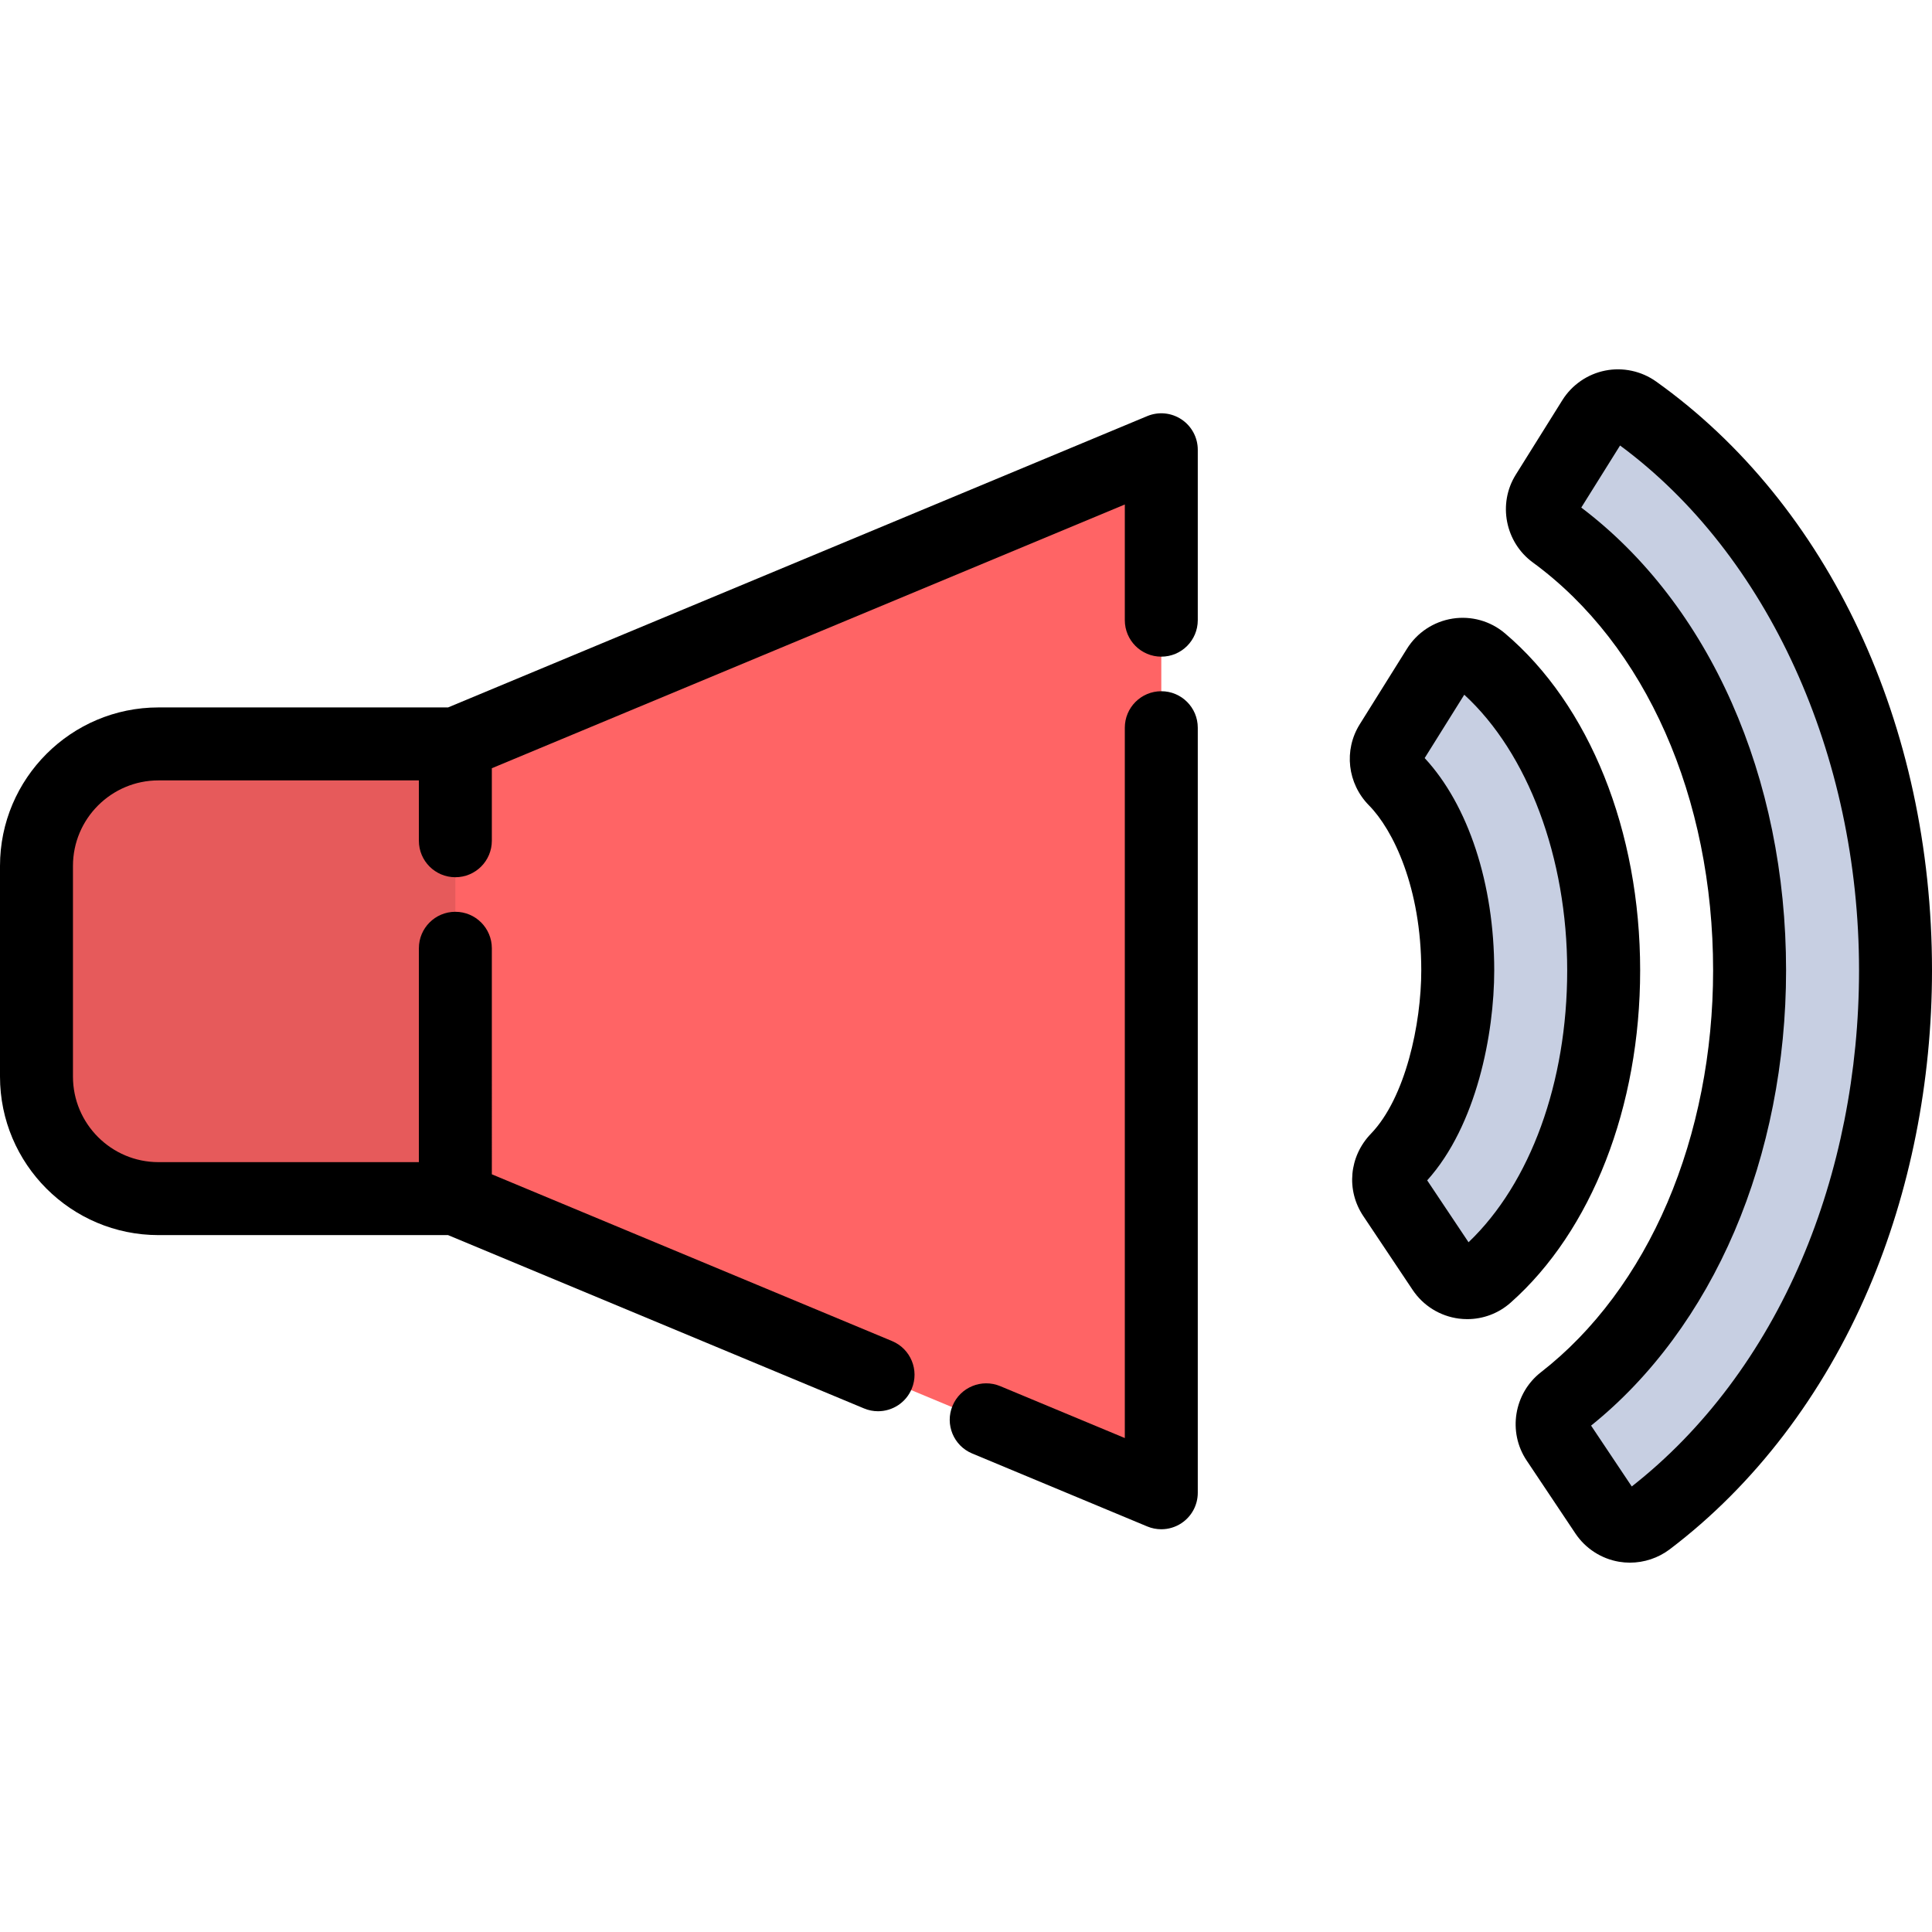
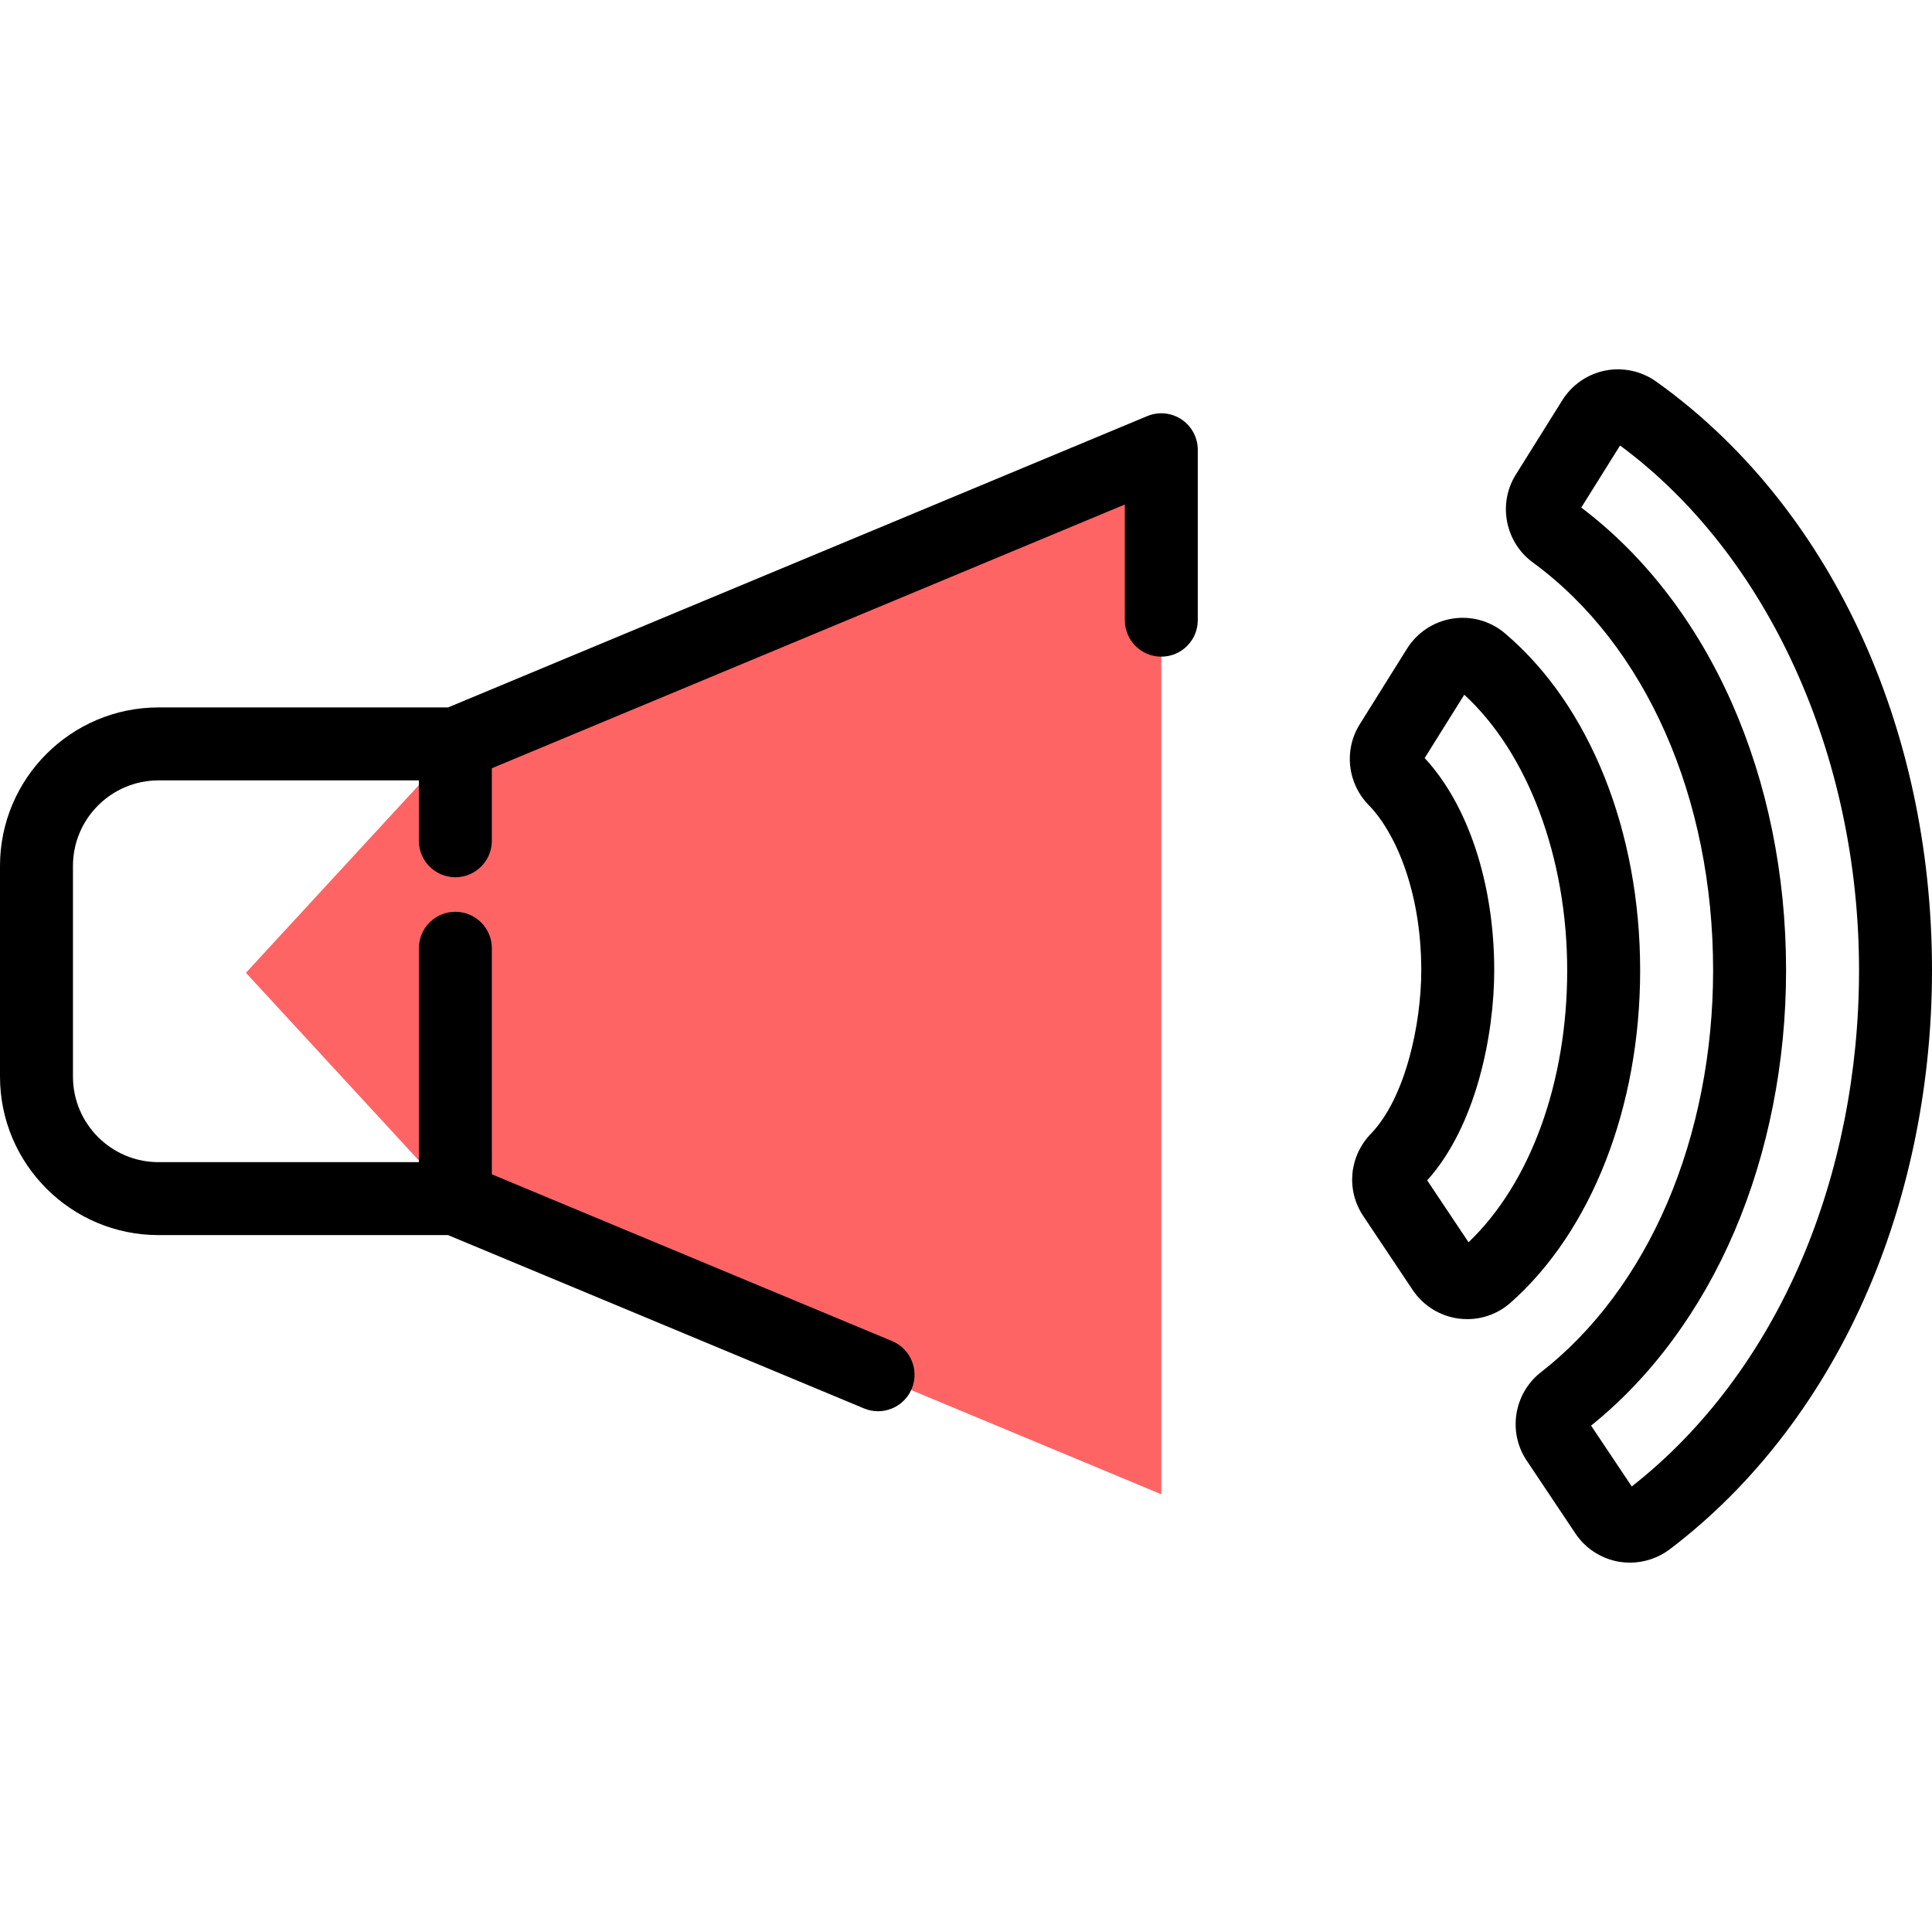
<svg xmlns="http://www.w3.org/2000/svg" height="800px" width="800px" version="1.1" id="Layer_1" viewBox="0 0 511.999 511.999" xml:space="preserve">
  <polygon style="fill:#FF6465;" points="120.674,197.549 65.171,257.801 120.674,318.052 307.755,396.003 307.755,119.599 " />
-   <path style="fill:#E65A5B;" d="M42.003,197.549c-17.858,0-32.334,14.476-32.334,32.334v55.836c0,17.858,14.477,32.334,32.334,32.334  h78.671V197.549H42.003z" />
-   <path d="M307.755,183.18c-5.34,0-9.668,4.329-9.668,9.668v188.249l-33.013-13.755c-4.929-2.053-10.588,0.277-12.643,5.205  c-2.055,4.929,0.277,10.589,5.205,12.643l46.4,19.334c1.196,0.499,2.459,0.744,3.718,0.744c1.882,0,3.752-0.549,5.364-1.624  c2.69-1.793,4.305-4.811,4.305-8.044V192.848C317.422,187.509,313.095,183.18,307.755,183.18z" />
  <path d="M313.117,111.15c-2.689-1.793-6.096-2.124-9.081-0.88l-185.294,77.206H42.003C18.842,187.476,0,206.318,0,229.478v55.834  c0,23.16,18.842,42.002,42.003,42.002h76.739l110.231,45.931c1.216,0.507,2.475,0.746,3.715,0.746c3.787,0,7.381-2.239,8.928-5.951  c2.055-4.929-0.277-10.589-5.205-12.643l-106.068-44.196V251.3c0-5.339-4.327-9.668-9.668-9.668s-9.668,4.329-9.668,9.668v56.679  H42.003c-12.498,0-22.668-10.168-22.668-22.666v-55.834c0-12.498,10.169-22.666,22.668-22.666h69.003v15.996  c0,5.339,4.327,9.668,9.668,9.668s9.668-4.329,9.668-9.668v-19.218l167.745-69.894v30.658c0,5.339,4.327,9.668,9.668,9.668  s9.668-4.329,9.668-9.668v-45.16C317.422,115.961,315.807,112.942,313.117,111.15z" />
  <g>
-     <path style="fill:#C7CFE2;" d="M433.28,108.982c-3.623-2.584-8.678-1.589-11.037,2.185l-12.349,19.754   c-2.151,3.44-1.248,7.934,2.028,10.33c32.081,23.476,51.74,67.126,51.74,115.912c0,23.016-4.459,45.61-12.893,65.338   c-8.615,20.146-21.138,36.87-36.458,48.776c-3.202,2.489-3.961,7.01-1.708,10.381l12.947,19.374   c2.476,3.706,7.556,4.53,11.109,1.839c21.135-16.011,38.215-38.382,49.666-65.168c10.472-24.494,16.007-52.344,16.007-80.541   C502.332,195.423,476.068,139.491,433.28,108.982z" />
-     <path style="fill:#C7CFE2;" d="M392.548,175.191c-3.569-3.018-9.001-2.122-11.479,1.842l-12.524,20.034   c-1.917,3.067-1.404,7.01,1.137,9.584c8.687,8.798,16.638,26.63,16.638,50.514c0,17.033-5.063,38.596-16.065,50.01   c-2.545,2.64-2.979,6.658-0.941,9.706l13.093,19.593c2.583,3.867,8.001,4.612,11.485,1.531   c19.362-17.126,31.099-47.182,31.099-80.841C424.991,223.104,412.483,192.046,392.548,175.191z" />
-   </g>
+     </g>
  <path d="M431.935,414.12c-0.955,0-1.914-0.079-2.868-0.24c-4.697-0.79-8.908-3.515-11.555-7.474l-12.947-19.375  c-5.038-7.538-3.362-17.81,3.813-23.387c13.994-10.877,25.579-26.416,33.499-44.942c7.925-18.539,12.114-39.818,12.114-61.538  c0-45.802-17.862-86.218-47.78-108.11c-7.332-5.368-9.315-15.583-4.515-23.258l12.349-19.754c2.532-4.048,6.667-6.901,11.349-7.832  c4.683-0.932,9.607,0.126,13.5,2.902l0,0c45.777,32.64,73.106,90.977,73.106,156.054c0,29.493-5.804,58.657-16.784,84.342  c-12.054,28.192-30.283,52.078-52.719,69.074C439.448,412.888,435.715,414.12,431.935,414.12z M421.652,377.8l10.778,16.128  c19.026-14.888,34.564-35.599,45.005-60.022c9.963-23.303,15.229-49.839,15.229-76.741c0-57.154-24.216-110.226-63.33-139.102  l-10.281,16.447c34.019,25.728,54.275,71.42,54.275,122.655c0,24.311-4.727,48.219-13.67,69.14  C450.712,347.226,437.593,364.991,421.652,377.8z" />
  <path d="M388.841,349.583c-0.74,0-1.484-0.048-2.229-0.143c-4.986-0.646-9.449-3.412-12.243-7.592l-13.094-19.596  c-4.576-6.849-3.745-15.807,2.02-21.787c9.177-9.52,13.356-29.119,13.356-43.3c0-21.919-7.46-37.25-13.848-43.721  c-5.73-5.805-6.74-14.645-2.456-21.501l12.524-20.035c2.681-4.287,7.083-7.193,12.079-7.974c4.958-0.776,10.012,0.635,13.84,3.874  v0.001c22.459,18.99,35.866,52.394,35.866,89.356c0,36.124-12.845,69.052-34.362,88.083  C397.12,348.057,393.039,349.583,388.841,349.583z M378.219,312.807l10.958,16.402c16.409-15.669,26.144-42.382,26.144-72.044  c0-29.862-10.4-57.578-27.275-73.058l-10.494,16.787c11.565,12.461,18.433,33.352,18.433,56.27  C395.987,273.925,391.309,298.28,378.219,312.807z" />
</svg>